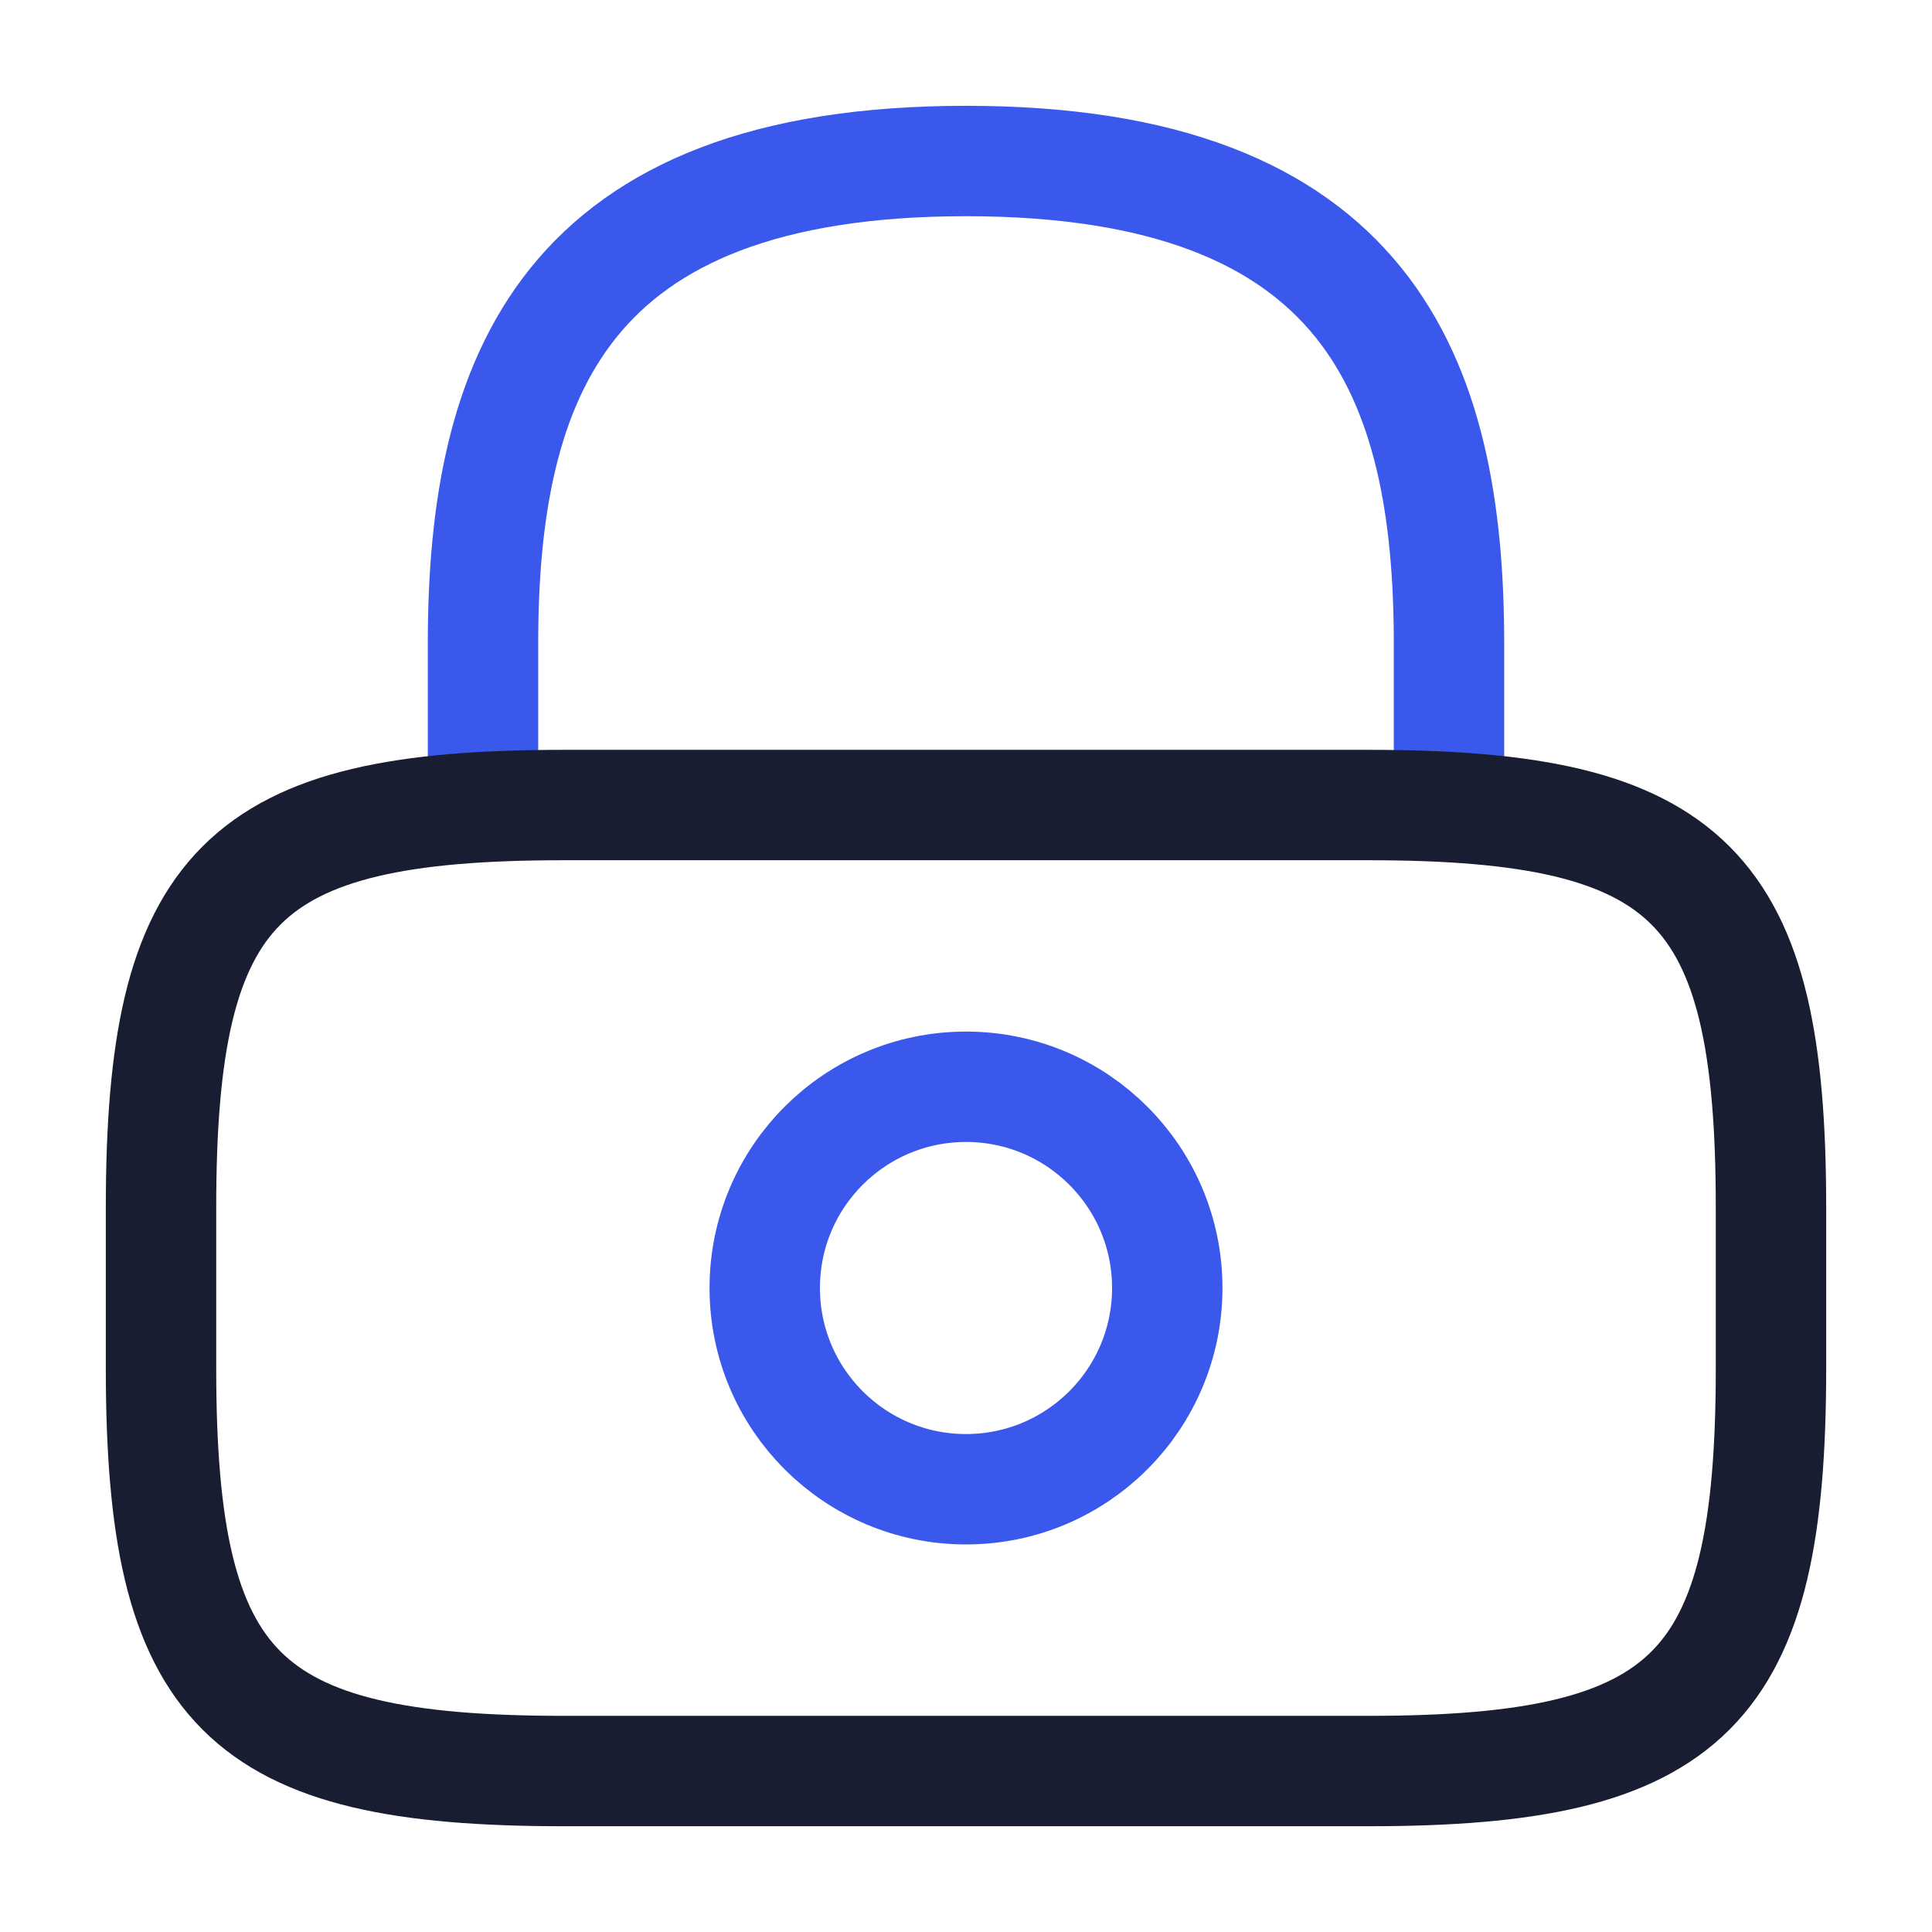
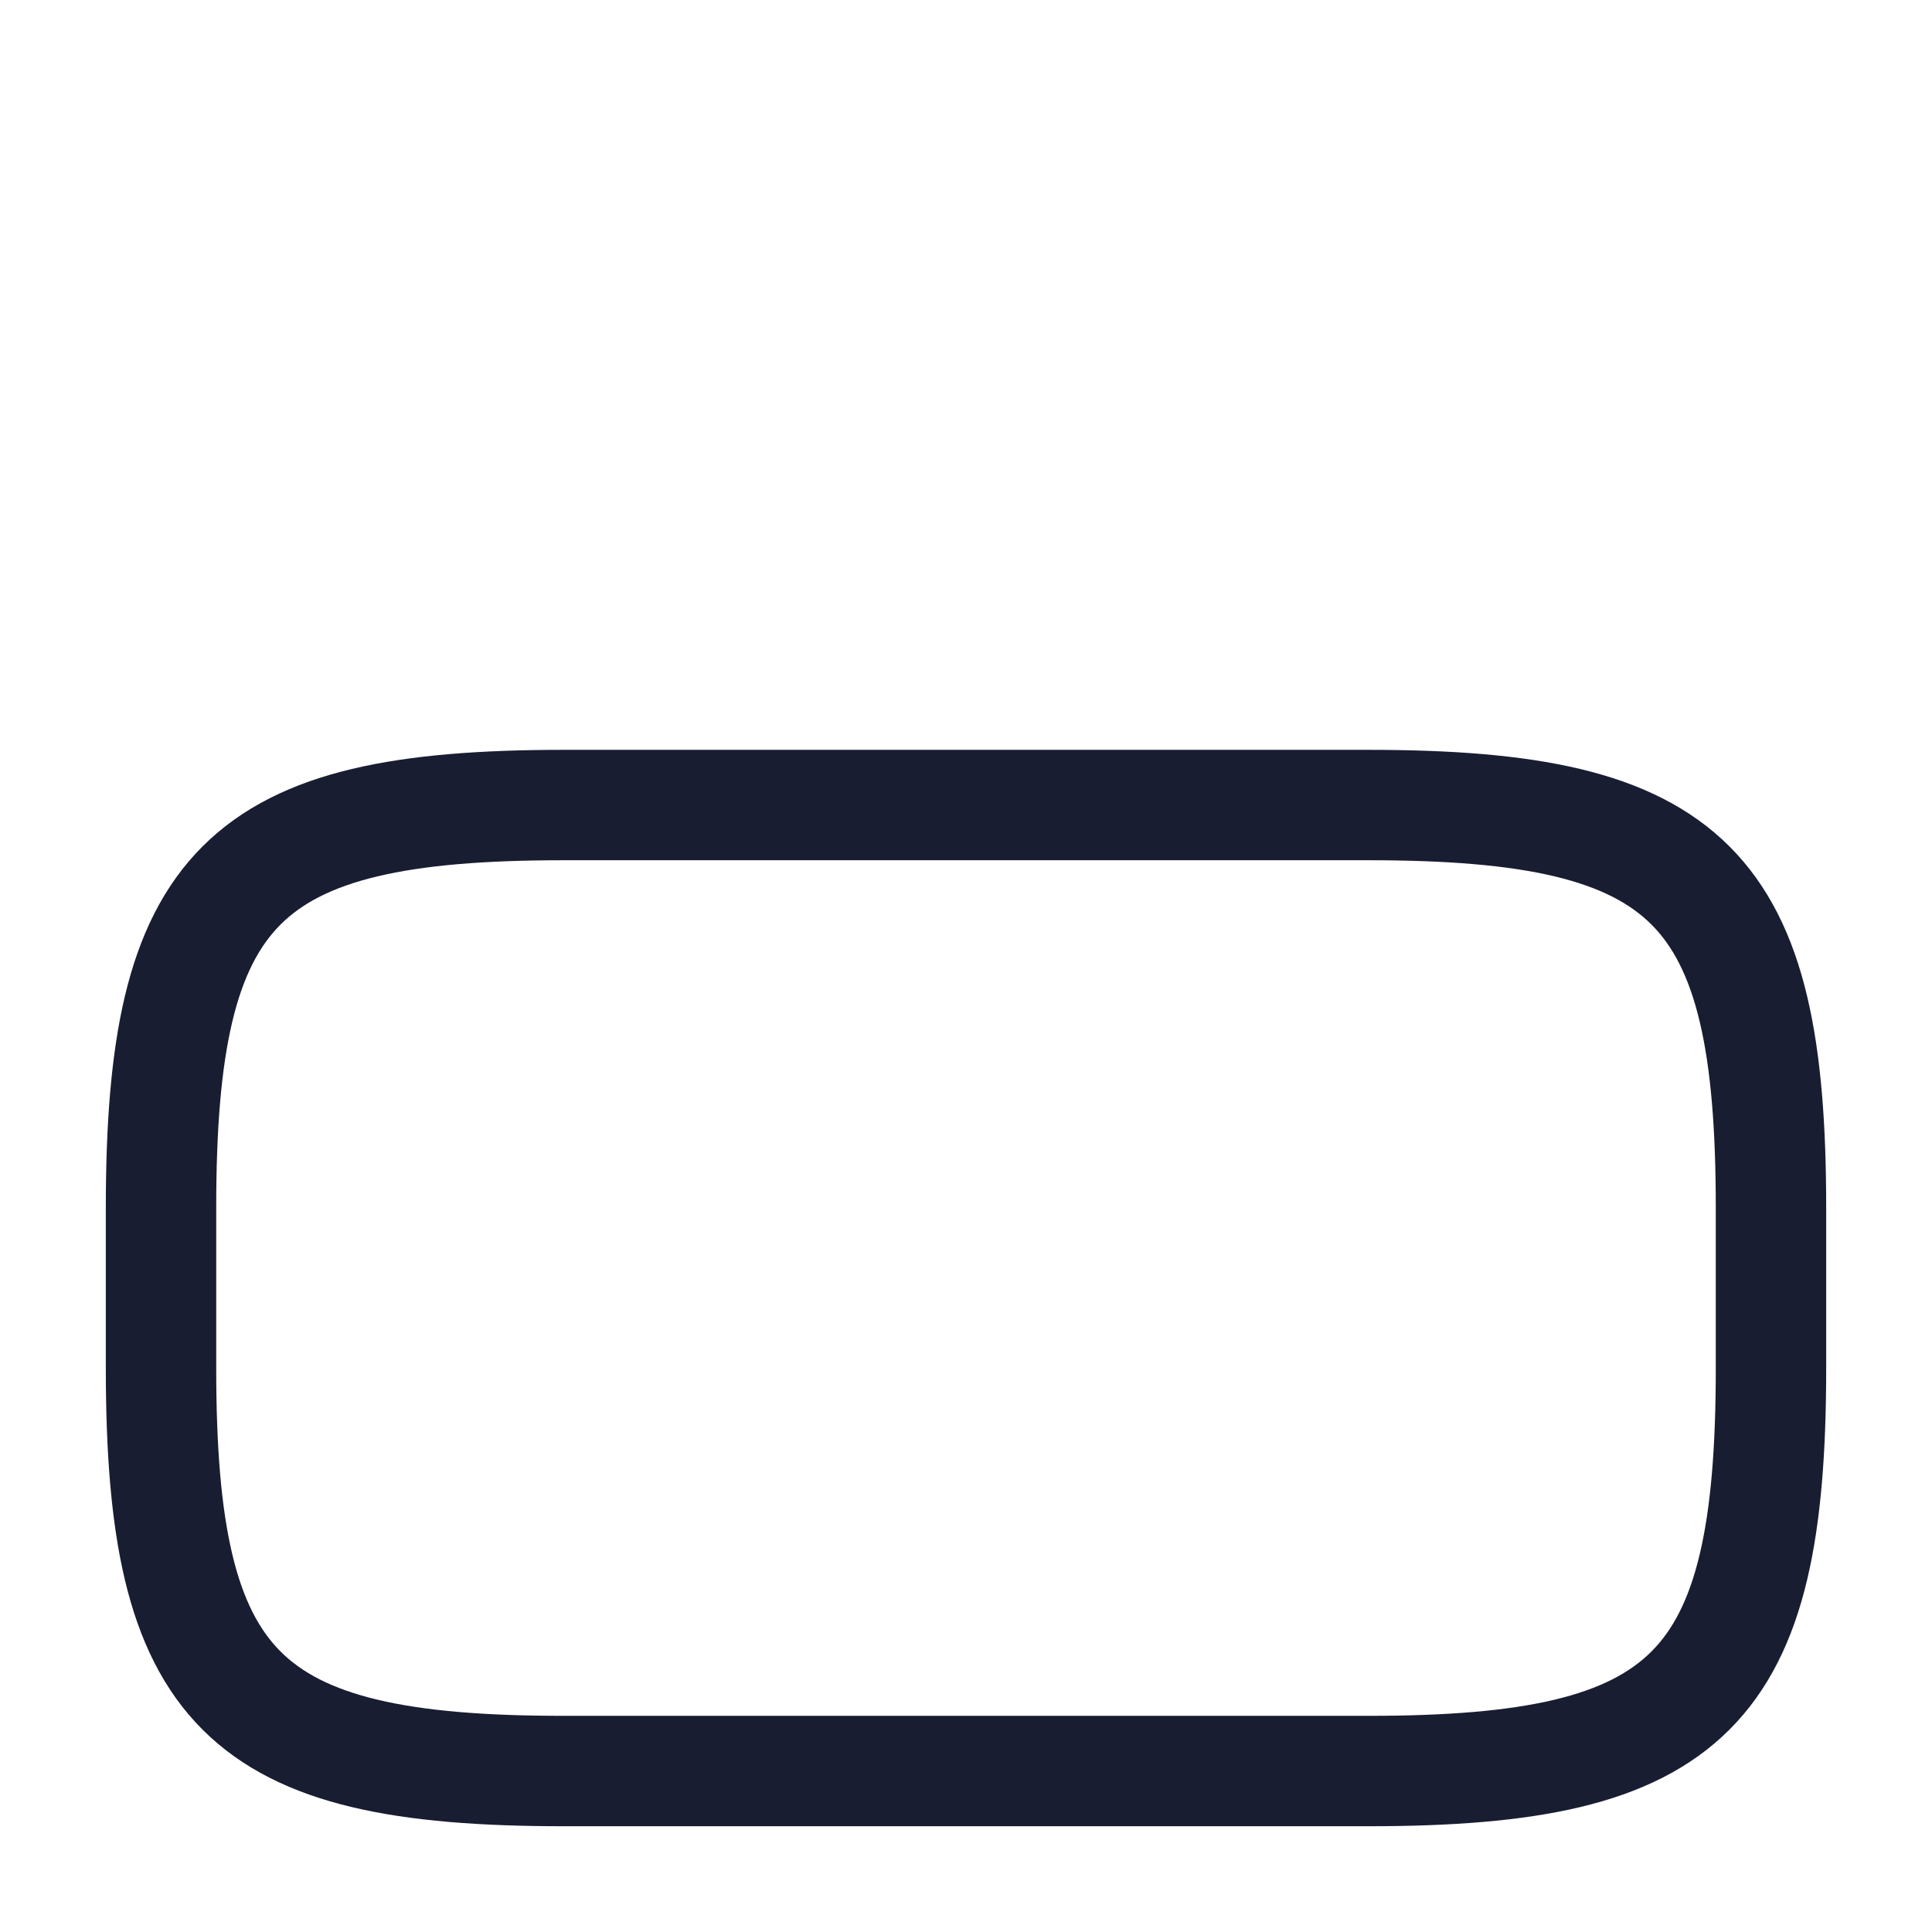
<svg xmlns="http://www.w3.org/2000/svg" width="35" height="35" viewBox="0 0 35 35" fill="none">
-   <path d="M8.75 14.583V11.666C8.75 6.839 10.208 2.917 17.5 2.917C24.792 2.917 26.25 6.839 26.25 11.666V14.583" stroke="#3B58ED" stroke-width="2" stroke-linecap="round" stroke-linejoin="round" />
-   <path d="M17.5 26.979C19.514 26.979 21.146 25.347 21.146 23.333C21.146 21.32 19.514 19.688 17.5 19.688C15.486 19.688 13.854 21.32 13.854 23.333C13.854 25.347 15.486 26.979 17.5 26.979Z" stroke="#3B58ED" stroke-width="2" stroke-linecap="round" stroke-linejoin="round" />
  <path d="M24.792 32.084H10.208C4.375 32.084 2.917 30.625 2.917 24.792V21.875C2.917 16.042 4.375 14.584 10.208 14.584H24.792C30.625 14.584 32.083 16.042 32.083 21.875V24.792C32.083 30.625 30.625 32.084 24.792 32.084Z" stroke="#191D31" stroke-width="2" stroke-linecap="round" stroke-linejoin="round" />
</svg>